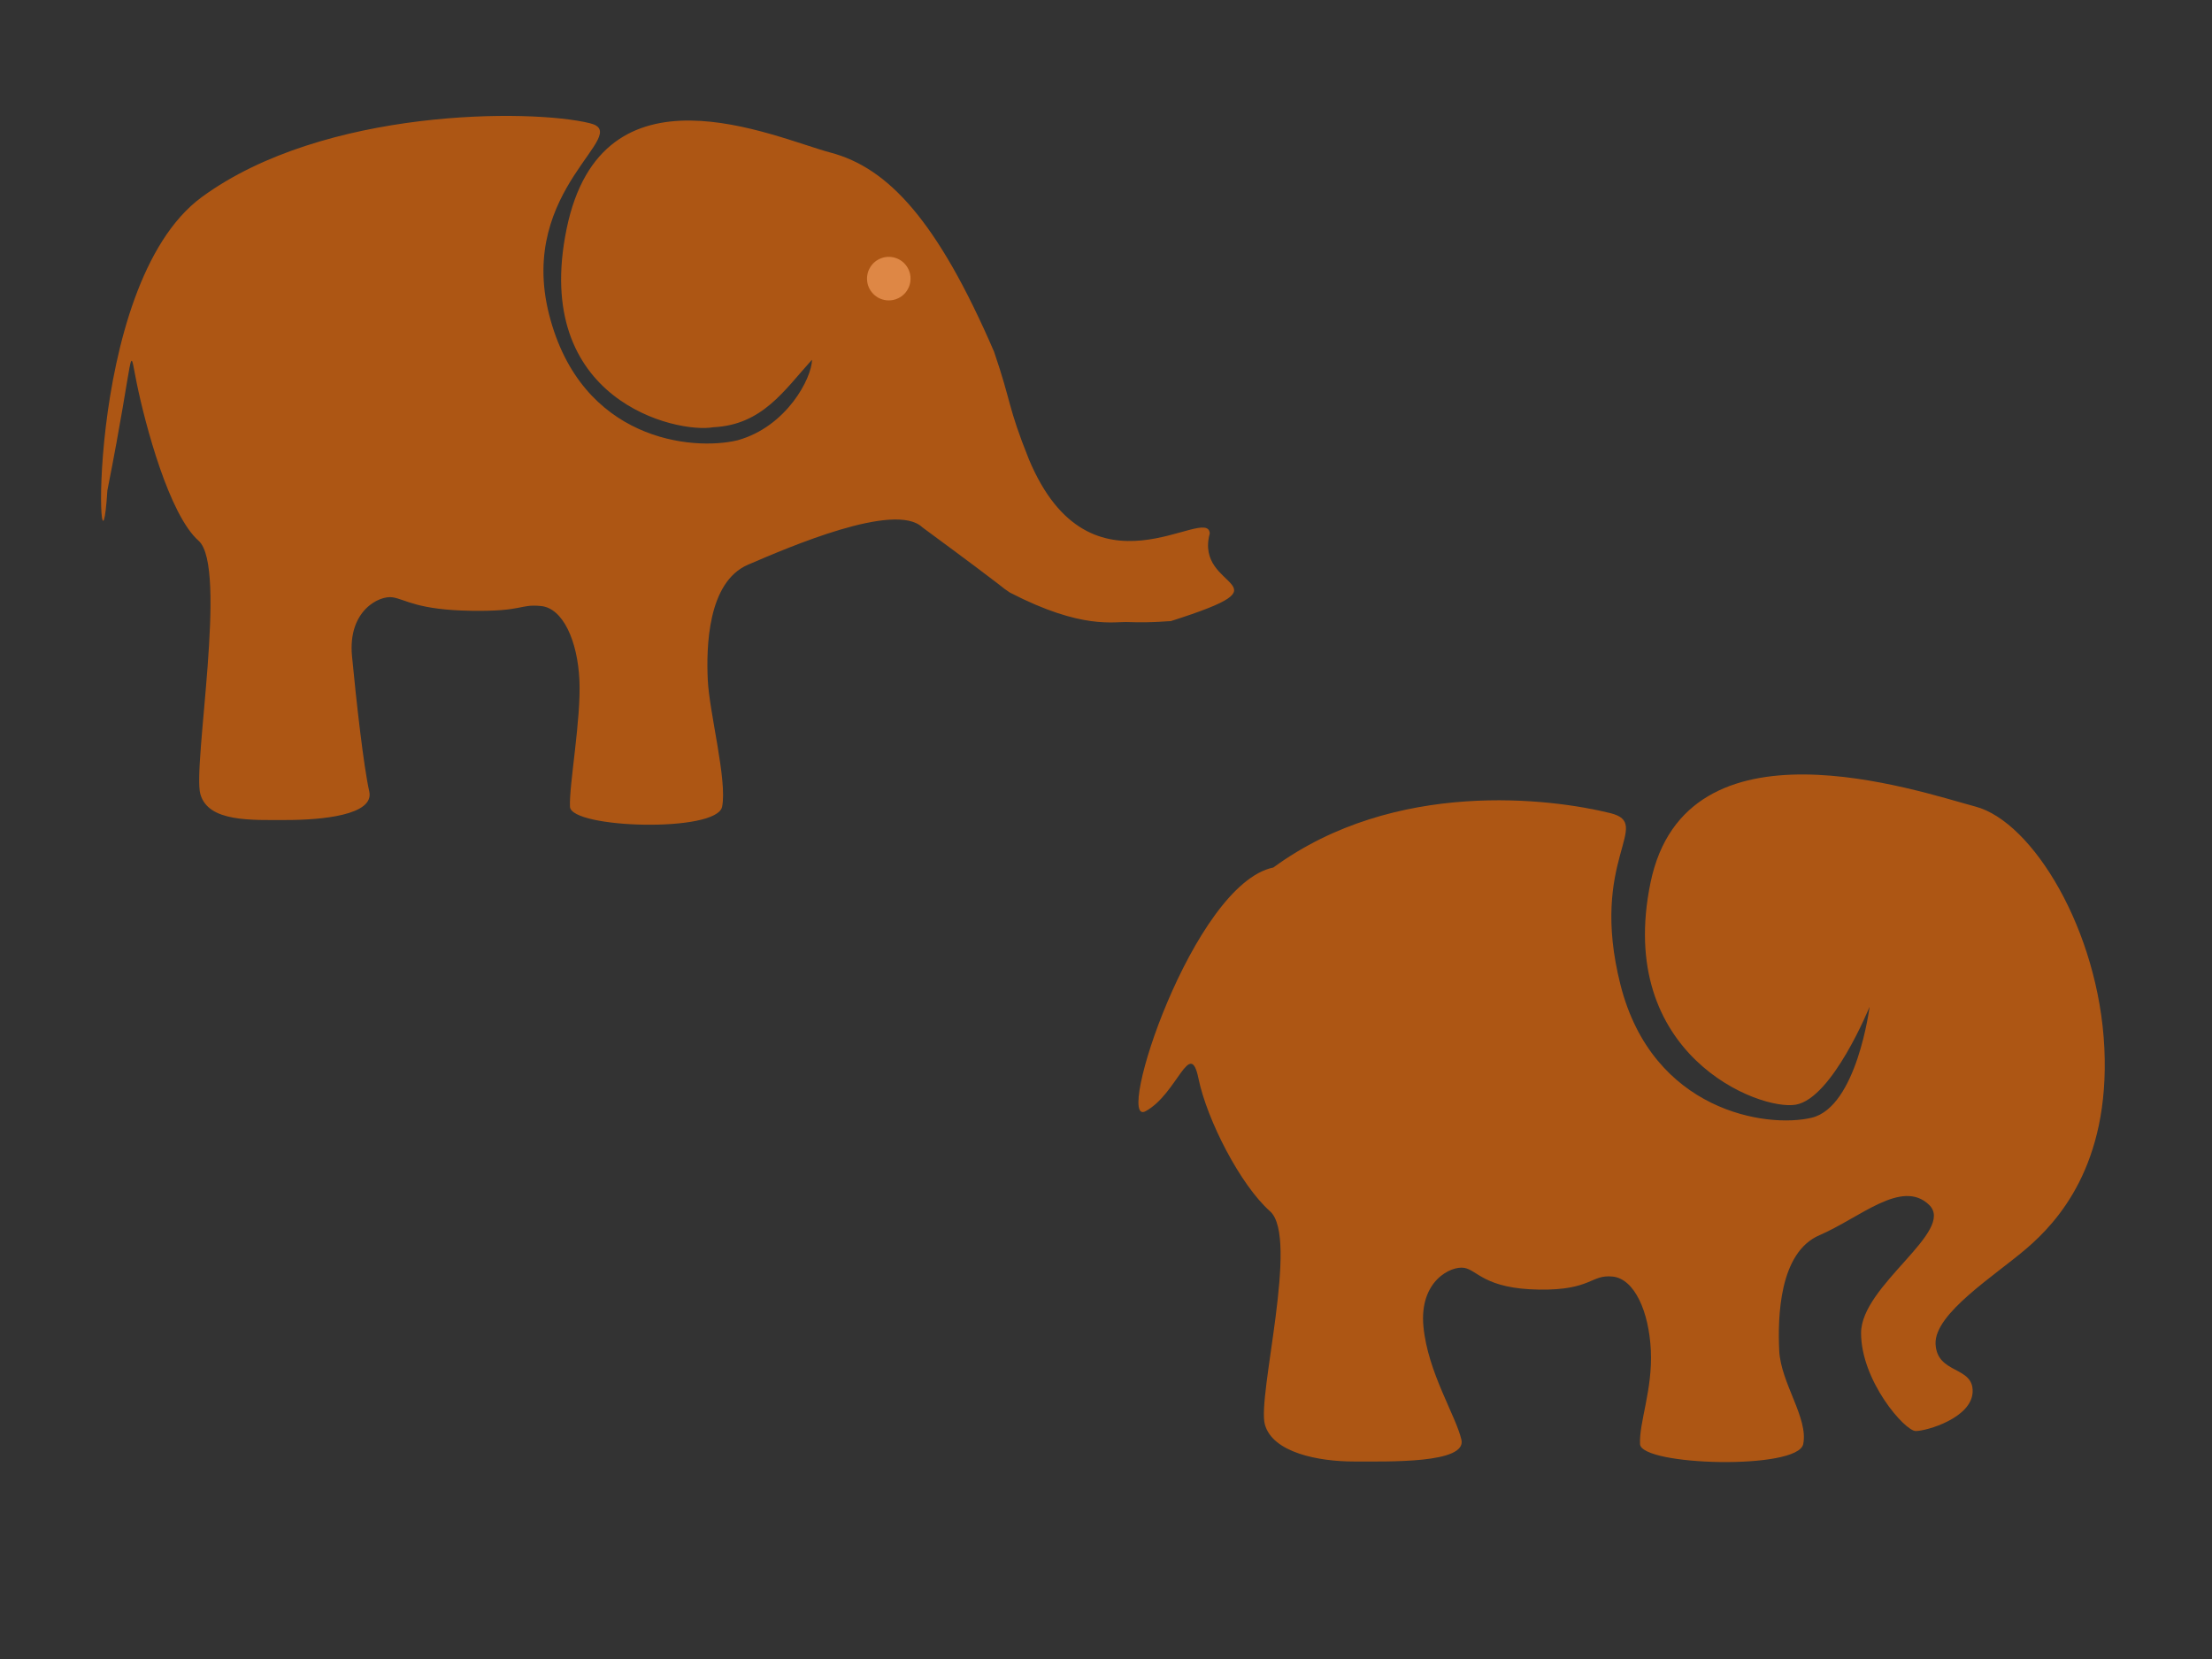
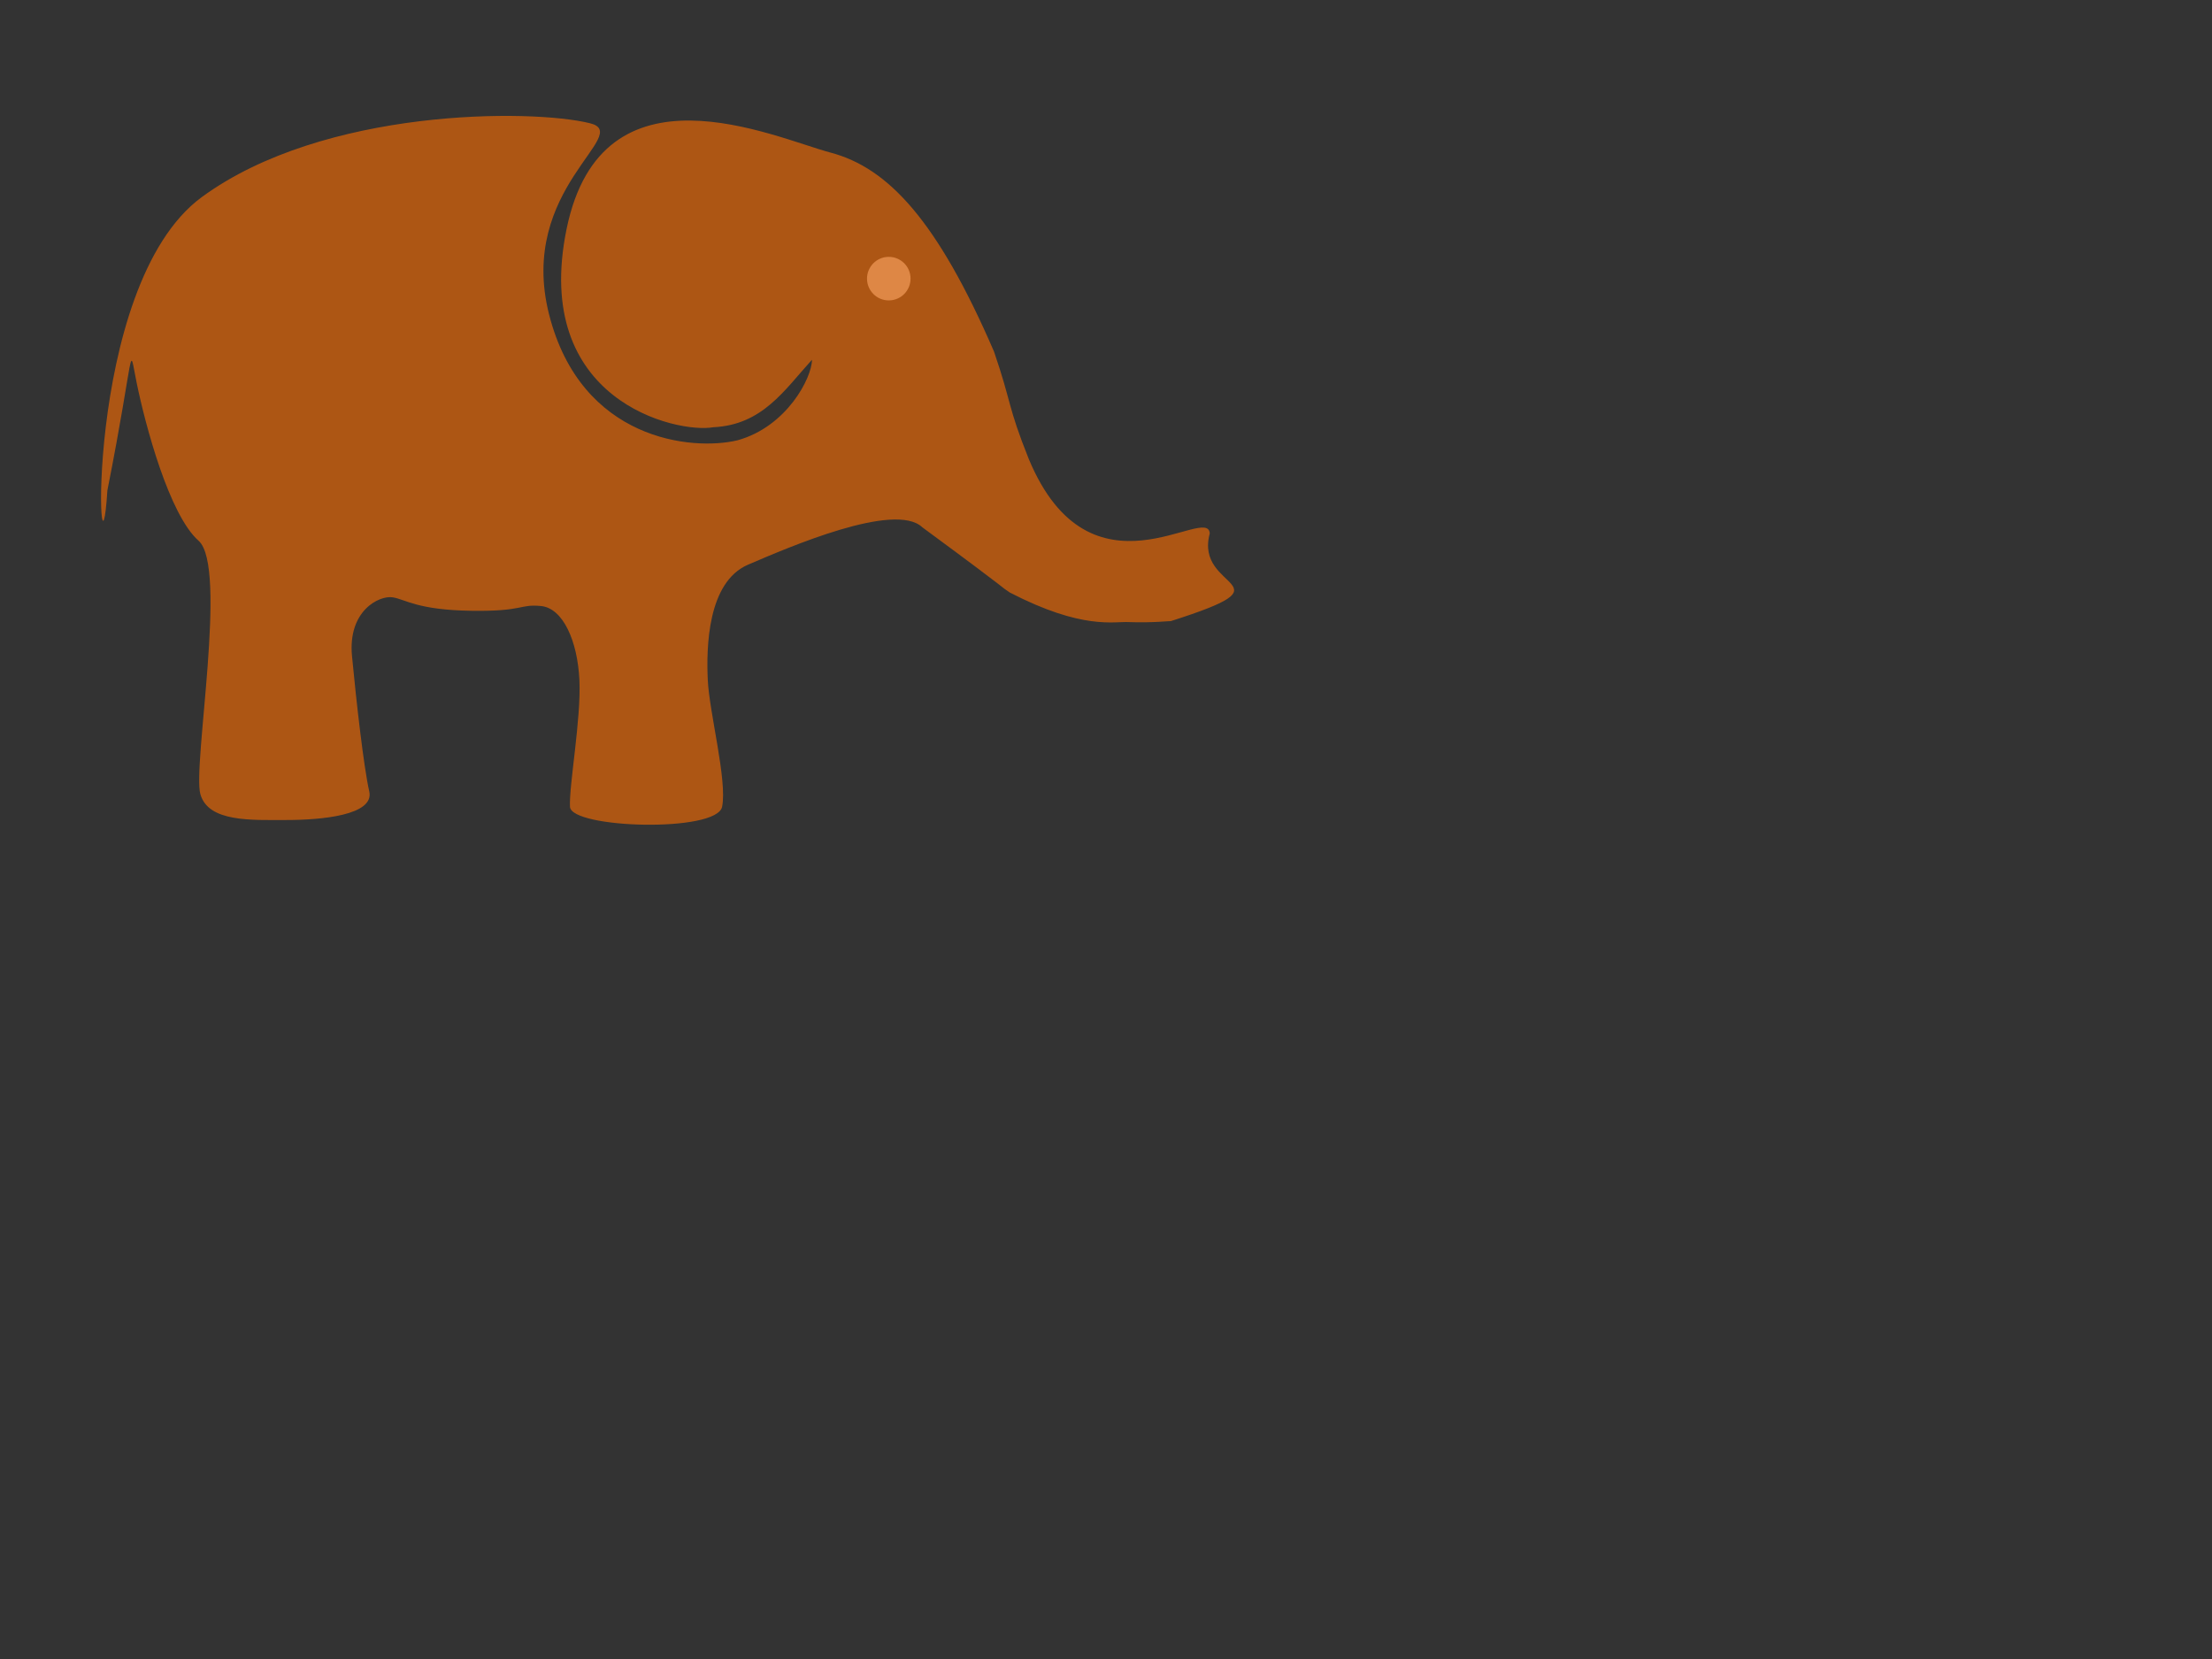
<svg xmlns="http://www.w3.org/2000/svg" width="640" height="480">
  <rect width="100%" height="100%" fill="#333333" stroke="none" />
  <title>two orange elephants</title>
  <g>
-     <path fill="#ff6e00" fill-rule="evenodd" stroke-width="1px" id="path2383" d="m586.409,361.16c8.771,-7.554 24.051,-23.922 22.445,-57.916c-1.606,-33.994 -20.72,-65.47 -37.295,-69.877c-16.576,-4.407 -83.776,-27.699 -94.017,22.033c-10.241,49.732 31.451,66.1 42.064,64.211c10.613,-1.889 21.324,-28.328 21.324,-28.328c0,0 -3.668,28.958 -16.739,32.106c-13.071,3.148 -46.044,-1.889 -55.324,-38.401c-9.279,-36.512 9.76,-46.585 -2.979,-49.732c-16.968,-4.193 -62.169,-10.072 -97.462,15.738c-23.293,4.81 -46.163,75.543 -36.958,70.506c9.205,-5.036 12.838,-21.404 15.292,-9.443c2.454,11.961 12.159,30.847 20.7,38.401c8.541,7.554 -3.767,53.509 -1.492,61.693c2.275,8.184 15.614,10.702 25.686,10.702c10.072,0 32.765,0.63 31.179,-6.295c-1.586,-6.925 -9.735,-19.515 -10.989,-32.735c-1.254,-13.22 7.981,-17.627 11.787,-16.997c3.807,0.63 5.938,6.076 21.701,6.295c15.112,0.21 14.9,-4.407 21.225,-3.777c6.325,0.63 10.548,10.072 11.084,21.404c0.535,11.331 -3.425,20.774 -3.128,27.069c0.297,6.295 45.682,7.554 47.214,0c1.532,-7.554 -6.498,-17.627 -6.945,-27.069c-0.446,-9.443 -0.079,-28.328 11.644,-33.365c11.723,-5.036 23.778,-16.368 31.689,-8.813c7.911,7.554 -19.674,23.292 -19.649,37.142c0.025,13.849 12.67,28.328 15.817,28.328c3.148,0 16.189,-3.777 16.462,-11.331c0.273,-7.554 -10.31,-5.036 -10.727,-13.849c-0.416,-8.813 17.255,-19.831 26.39,-27.699z" opacity="0.6" />
    <path fill="#ffffff" fill-rule="nonzero" stroke-width="2" stroke-linecap="round" stroke-linejoin="round" stroke-miterlimit="4" id="path3195" d="m263.447,80.617c0.001,3.478 -2.817,6.298 -6.295,6.298c-3.478,0 -6.297,-2.82 -6.295,-6.298c-0.001,-3.478 2.817,-6.298 6.295,-6.298c3.478,0 6.297,2.82 6.295,6.298z" opacity="0.6" />
    <title>Layer 1</title>
    <path id="elephant" fill="#ff6e00" fill-rule="evenodd" stroke-width="1px" d="m297.659,132.81c-6.228,-15.554 -4.899,-16.022 -10.055,-31.066c-16.406,-37.994 -30.67,-53.17 -47.245,-57.577c-16.576,-4.407 -66.176,-27.699 -76.417,22.033c-10.241,49.732 31.851,59.3 42.464,57.411c14.212,-0.688 20.524,-10.728 28.524,-19.528c0,5.2 -7.268,19.358 -21.539,23.306c-13.071,3.147 -45.244,0.111 -54.524,-36.401c-9.279,-36.512 24.56,-52.185 11.821,-55.332c-16.968,-4.193 -76.969,-4.472 -112.262,21.338c-35.293,25.81 -29.763,123.142 -27.358,84.906c8.205,-41.436 6.038,-43.004 8.492,-31.043c2.454,11.961 9.359,38.047 17.9,45.601c8.541,7.554 -1.767,65.109 0.508,73.293c2.275,8.184 14.814,7.502 24.886,7.502c10.073,0 25.565,-1.37 23.979,-8.295c-1.586,-6.925 -3.735,-25.915 -4.989,-39.135c-1.255,-13.22 7.98,-17.627 11.787,-16.997c3.807,0.629 7.138,3.675 22.901,3.895c15.112,0.21 13.7,-2.007 20.025,-1.377c6.325,0.629 10.549,10.072 11.084,21.403c0.535,11.332 -3.025,30.375 -2.728,36.67c0.298,6.295 42.483,7.554 44.014,-0c1.532,-7.554 -3.698,-27.227 -4.144,-36.67c-0.446,-9.442 -0.08,-28.328 11.643,-33.364c11.723,-5.036 42.528,-18.368 50.44,-10.814c27.911,20.555 21.826,16.543 25.351,18.892c21.024,10.85 30.019,8.279 34.417,8.529c6.881,0.25 12.122,-0.36 12.112,-0.282c36.272,-11.554 6.689,-8.536 11.273,-25.349c-0.416,-8.813 -34.495,21.318 -52.36,-21.549z" opacity="0.6" />
  </g>
</svg>